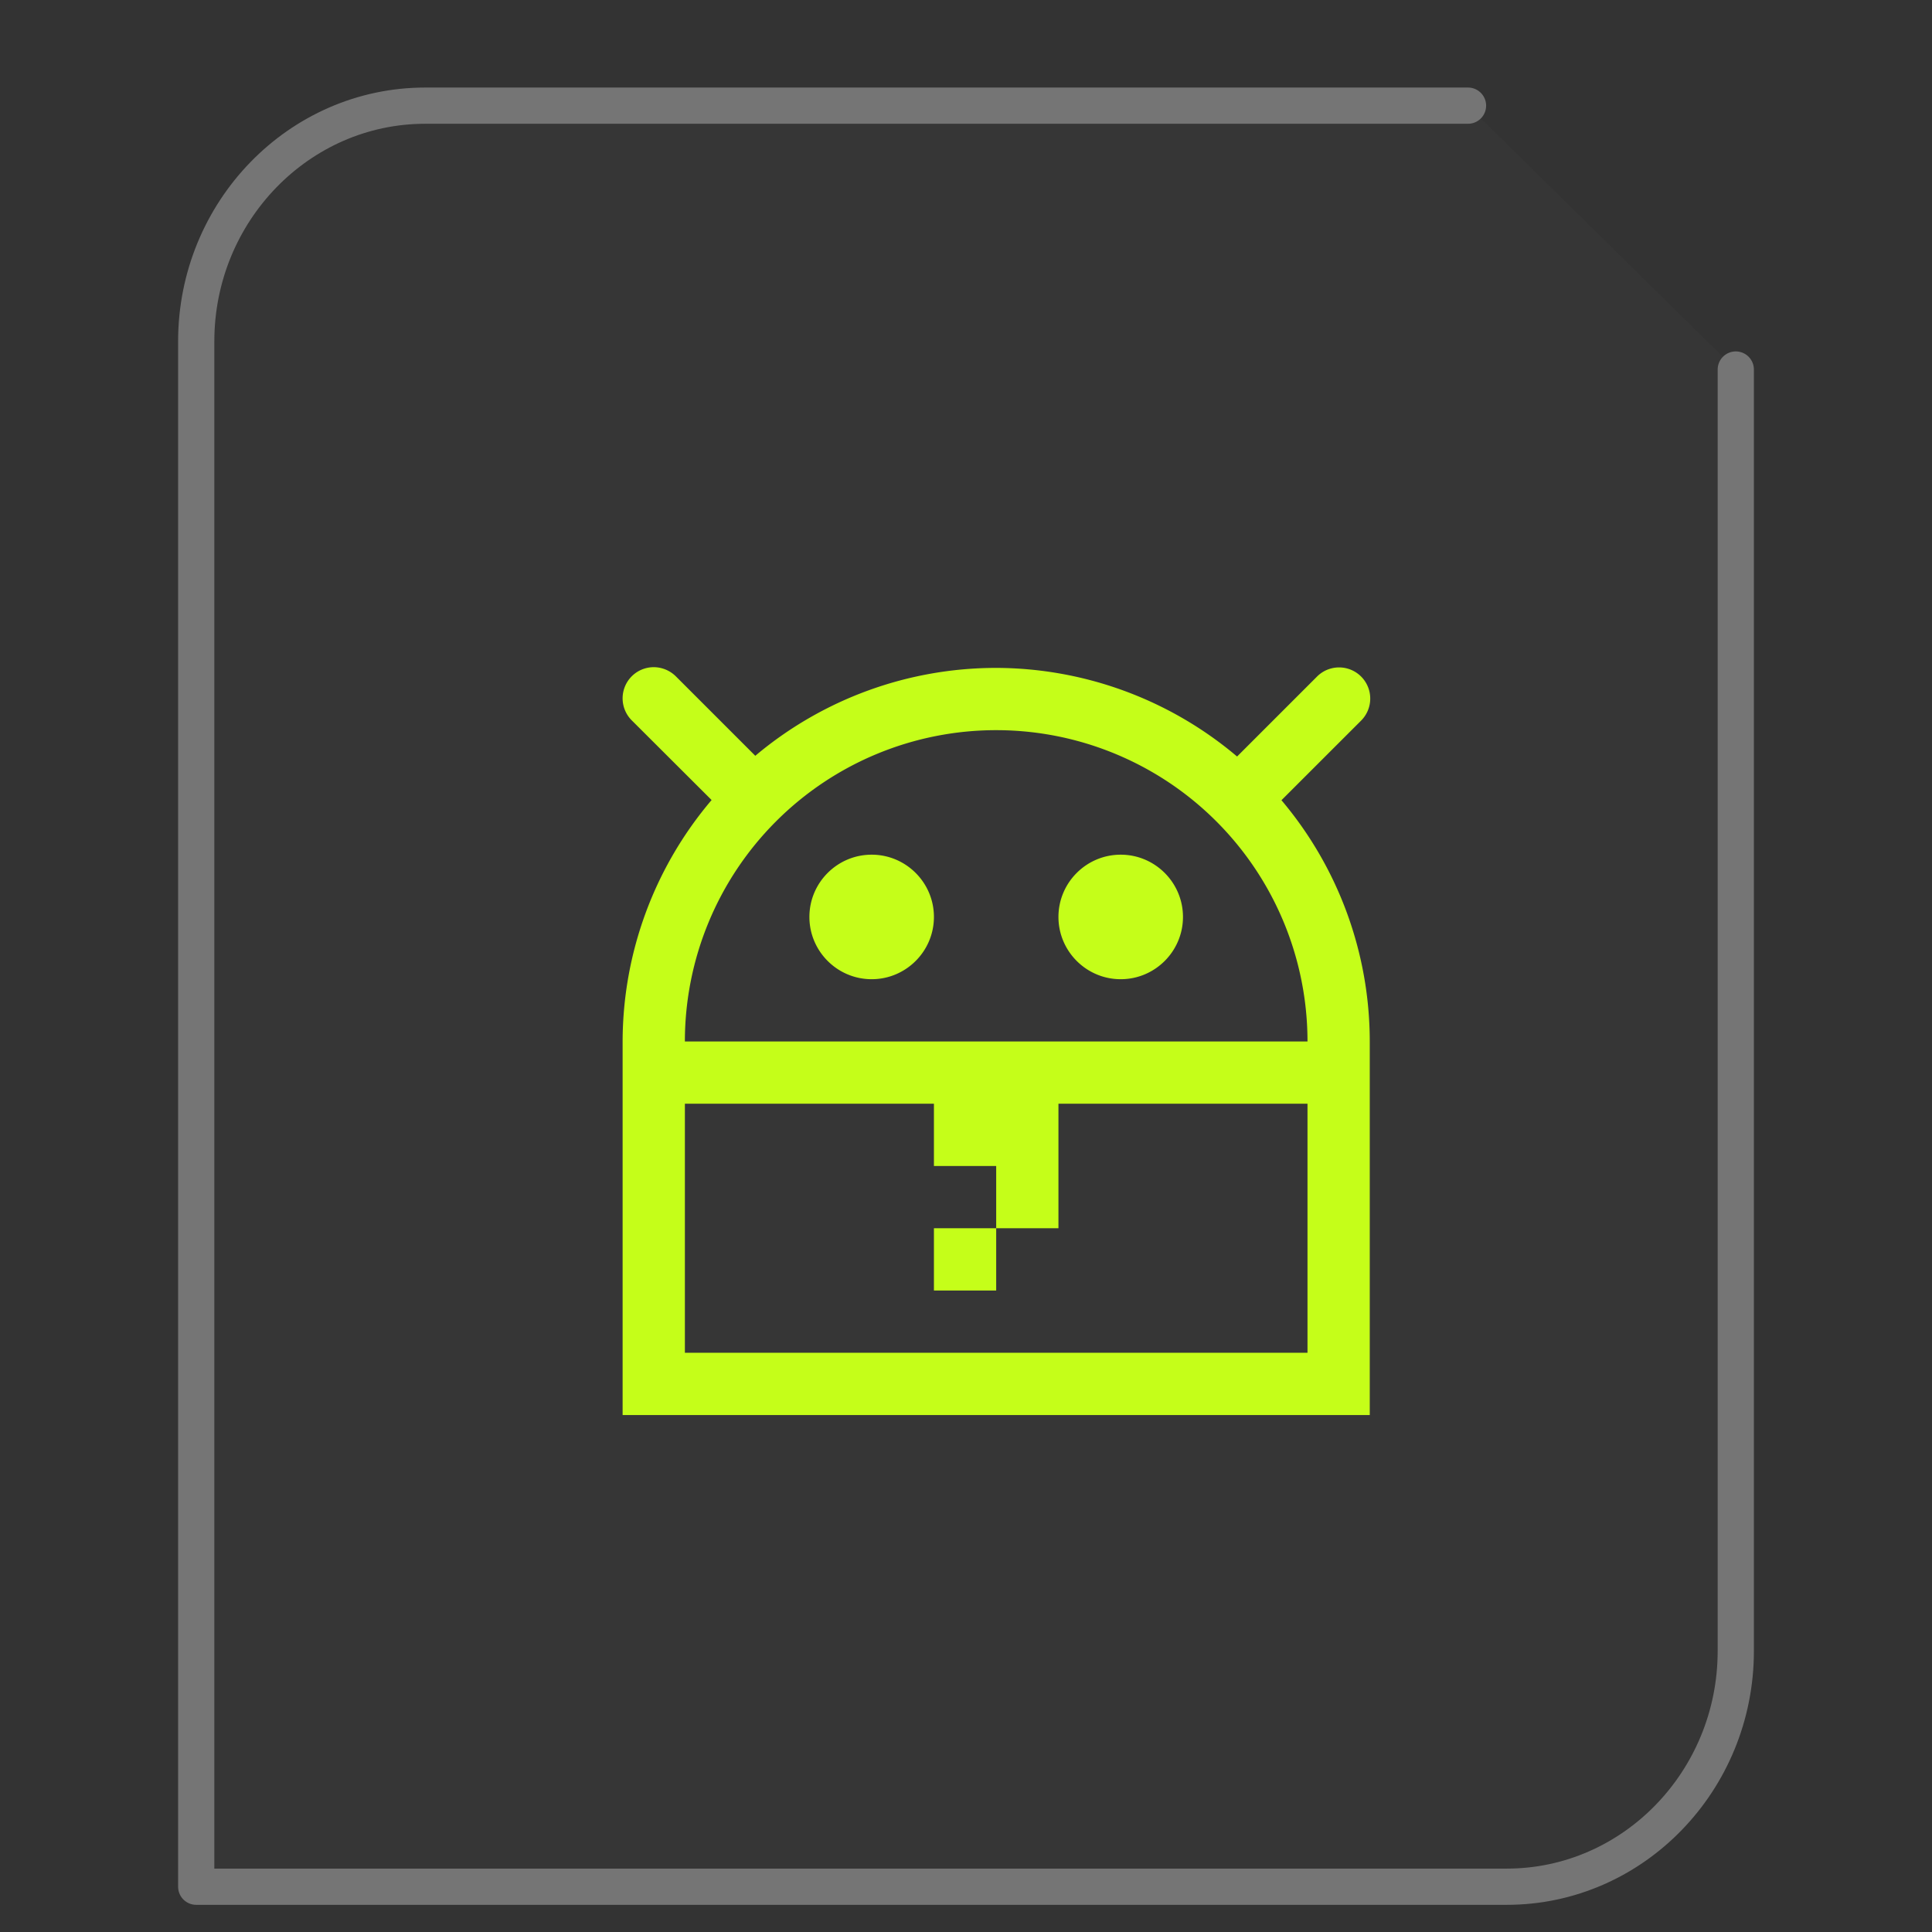
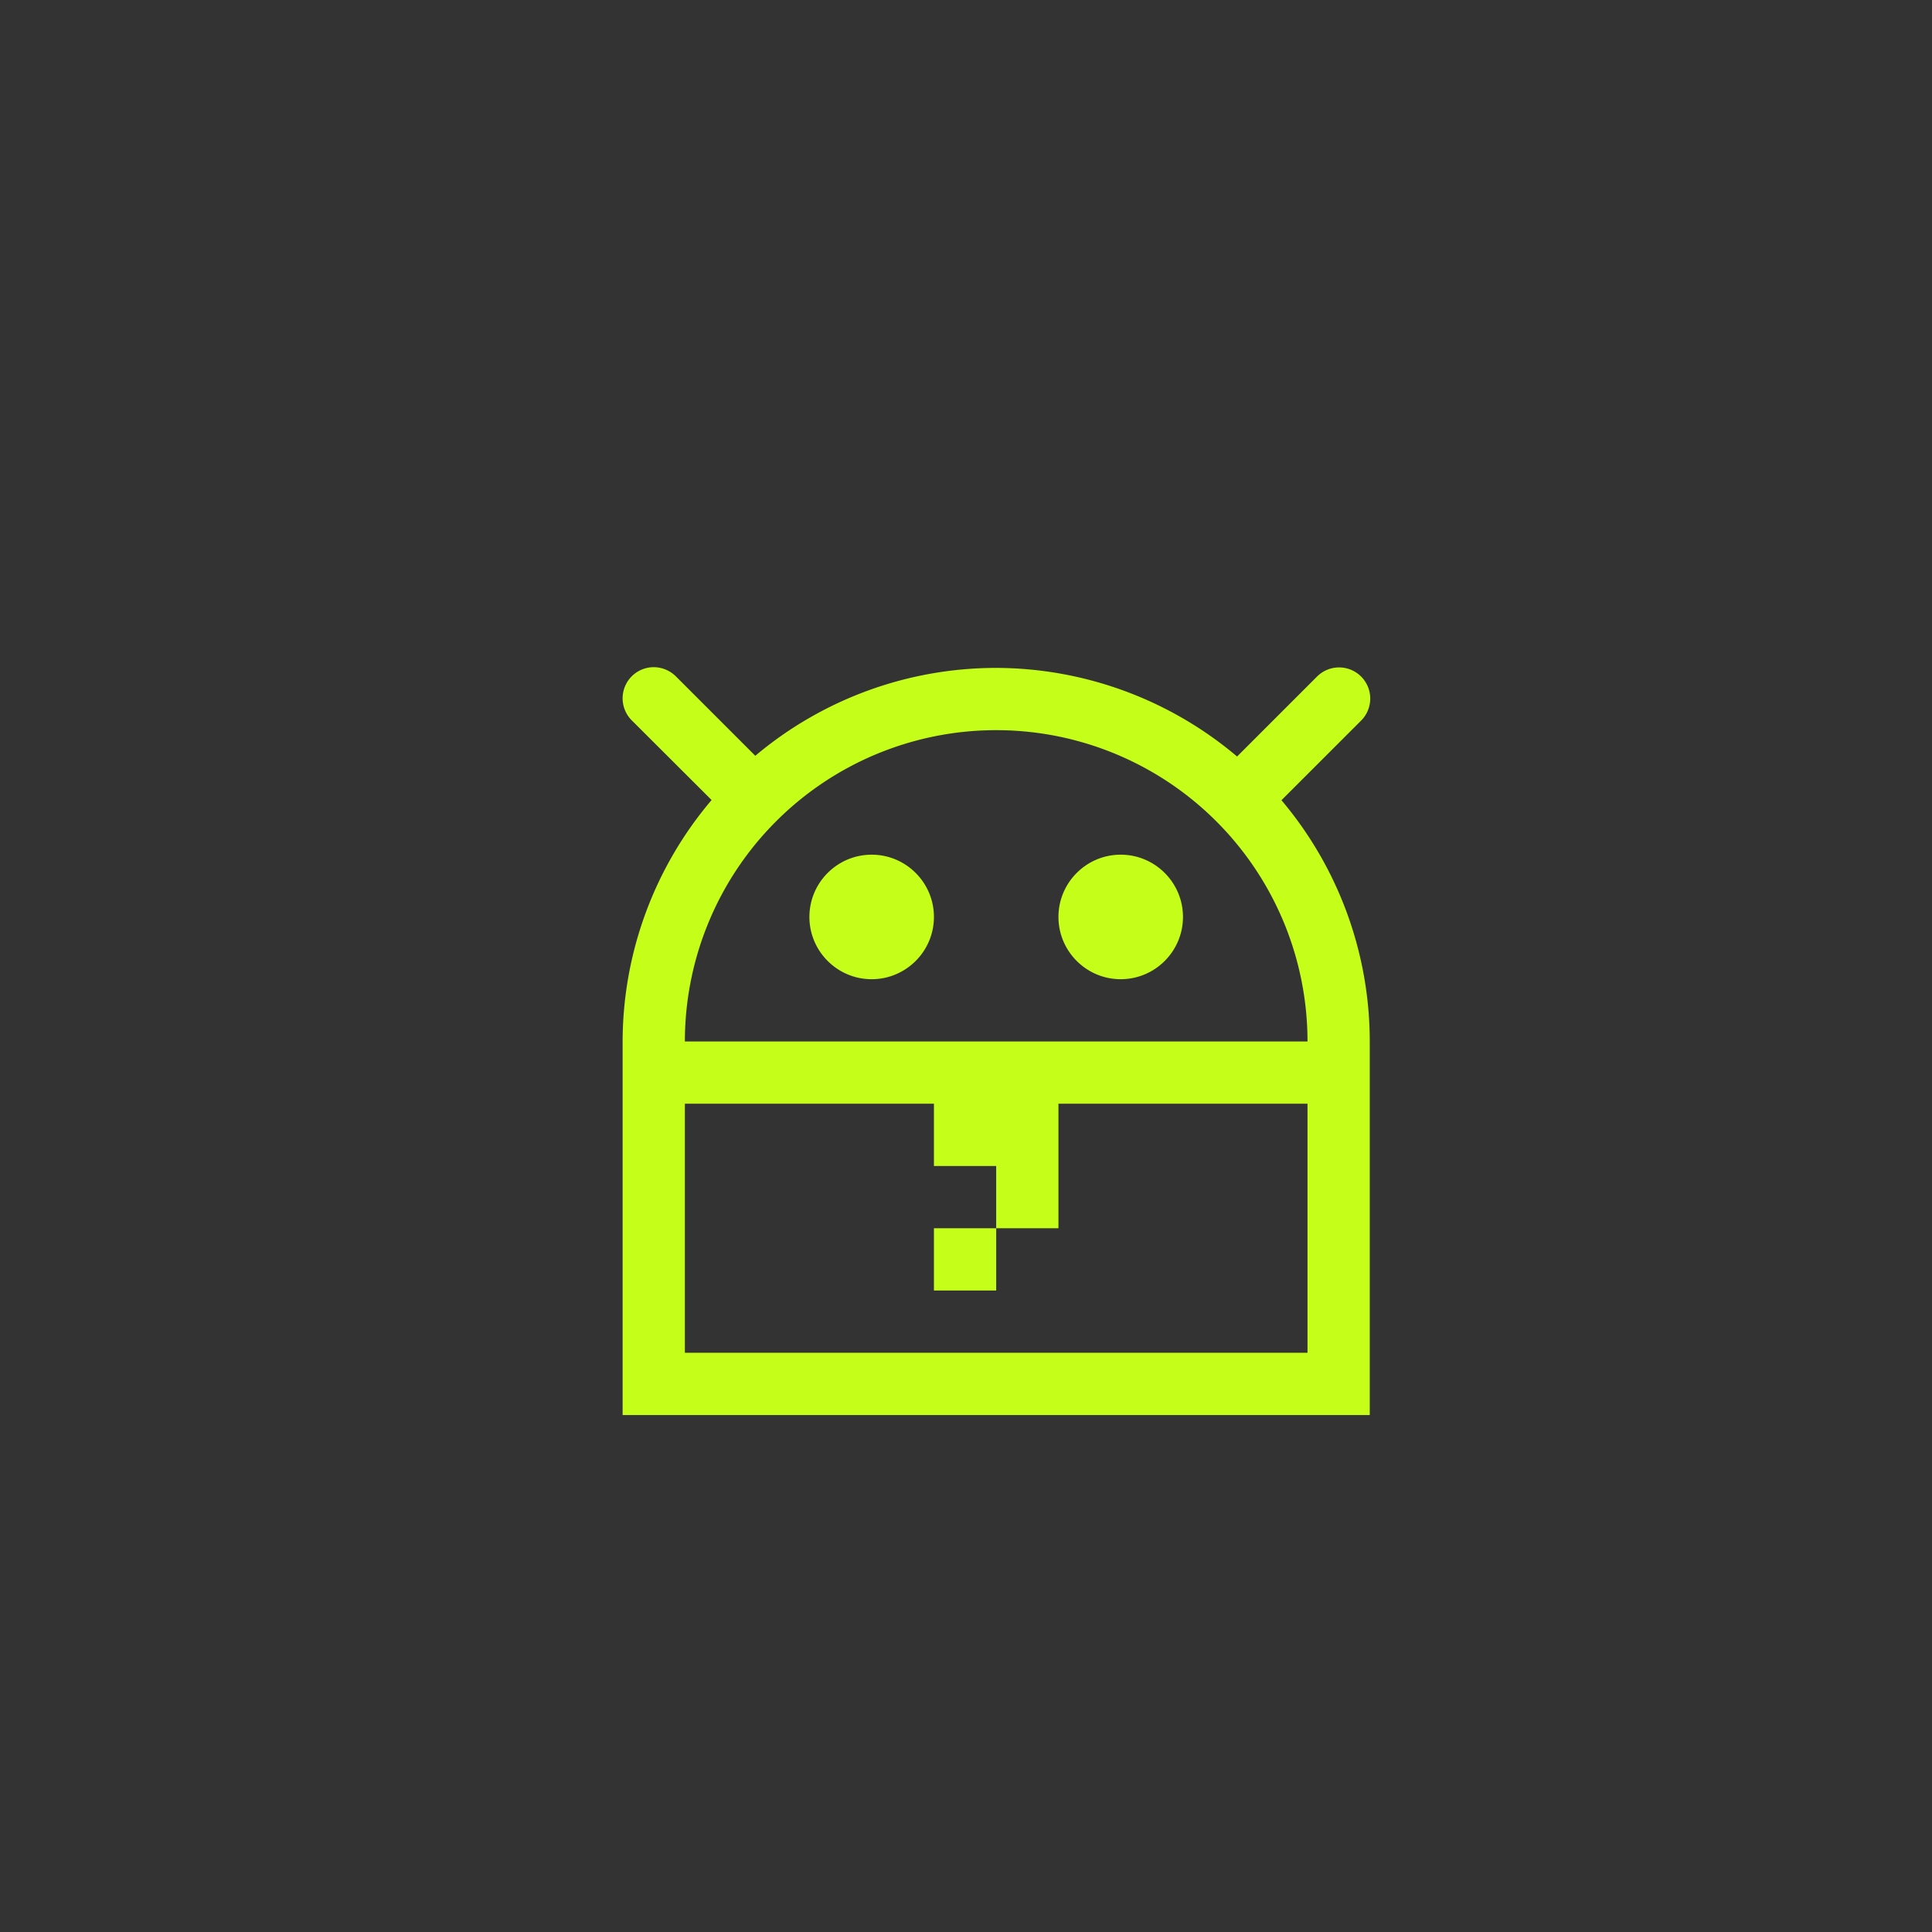
<svg xmlns="http://www.w3.org/2000/svg" height="64" width="64">
  <rect width="100%" height="100%" fill="#333333" stroke="none" />
-   <path d="M48.63 3.5H14.086C9.906 3.5 6.5 7.005 6.5 11.308V62.5h43.414c4.18 0 7.586-3.505 7.586-7.808V12.241" fill="#757575" fill-opacity=".05" stroke="#757575" stroke-width="1.2" stroke-linecap="round" stroke-linejoin="round" />
  <g transform="scale(1.5 1.5) translate(11 12)" id="g2522">
    <path d="M3.434 2.734a.688.688 0 0 0-.477 1.18l1.758 1.754A8.257 8.257 0 0 0 2.75 11v8.25h16.5V11a8.26 8.26 0 0 0-1.95-5.328l1.759-1.758a.688.688 0 1 0-.973-.973L16.32 4.707A8.269 8.269 0 0 0 11 2.75a8.261 8.261 0 0 0-5.32 1.941l-1.75-1.75a.698.698 0 0 0-.496-.207M11 4.125A6.875 6.875 0 0 1 17.875 11H4.125A6.875 6.875 0 0 1 11 4.125m-2.75 2.75c-.758 0-1.375.617-1.375 1.375s.617 1.375 1.375 1.375 1.375-.617 1.375-1.375-.617-1.375-1.375-1.375m5.5 0c-.758 0-1.375.617-1.375 1.375s.617 1.375 1.375 1.375 1.375-.617 1.375-1.375-.617-1.375-1.375-1.375m-9.625 5.5h5.5v1.375H11v1.375h1.375v-2.75h5.5v5.5H4.125zM11 15.125H9.625V16.5H11zm0 0" fill="#C5FE19" />
  </g>
</svg>